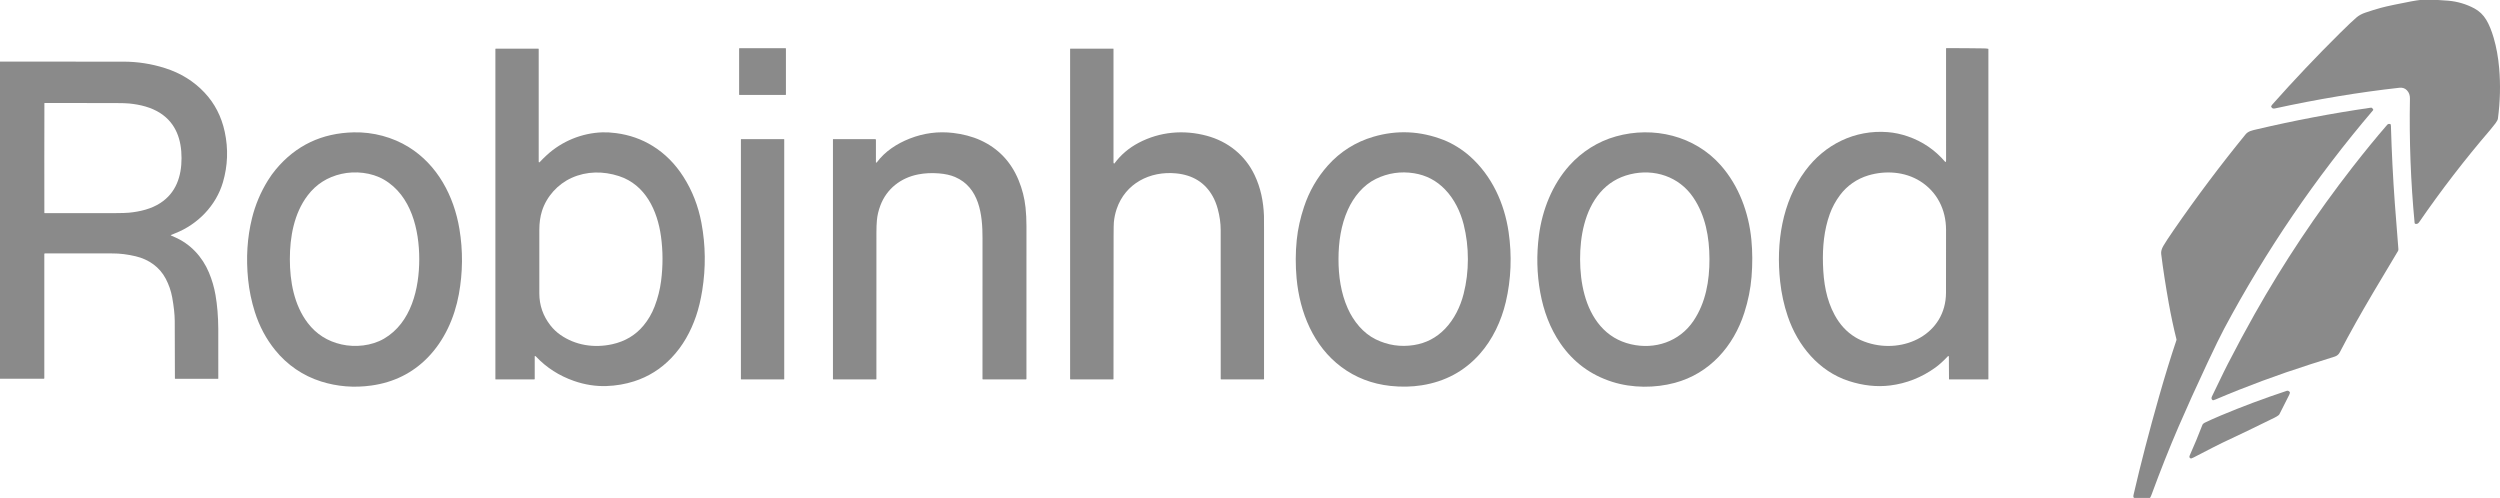
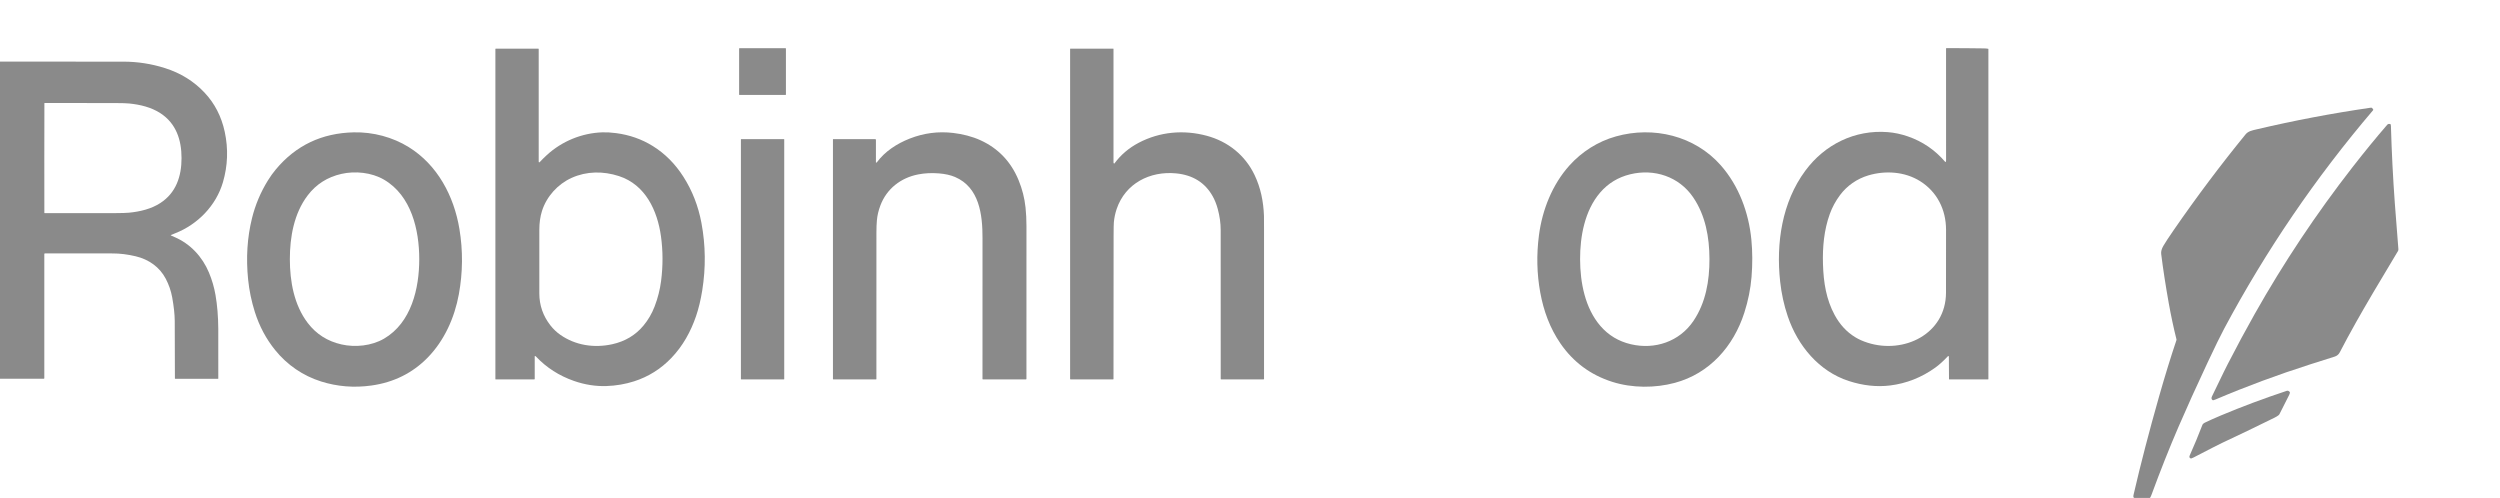
<svg xmlns="http://www.w3.org/2000/svg" width="241" height="48" viewBox="0 0 241 48" fill="none">
  <g clip-path="url(#clip0_9_832)">
-     <path d="M235.021 0C235.347 0.017 235.671 0.039 235.994 0.066C236.895 0.142 237.74 0.39 238.528 0.811C239.002 1.065 239.383 1.429 239.671 1.904C239.944 2.355 240.185 2.941 240.394 3.661C240.654 4.555 240.829 5.525 240.92 6.569C241.058 8.166 241.018 9.787 240.799 11.432C240.783 11.548 240.704 11.701 240.561 11.892C240.385 12.125 240.218 12.335 240.057 12.522C237.603 15.38 235.319 18.347 233.203 21.422C233.108 21.56 232.987 21.612 232.842 21.579C232.823 21.574 232.805 21.564 232.792 21.549C232.779 21.534 232.771 21.515 232.769 21.495C232.393 17.544 232.243 13.546 232.318 9.501C232.324 9.181 232.229 8.918 232.034 8.711C231.844 8.51 231.601 8.426 231.305 8.46C227.432 8.89 223.427 9.555 219.29 10.456C219.114 10.494 218.999 10.434 218.943 10.276C218.94 10.266 218.939 10.255 218.94 10.245C218.941 10.235 218.944 10.225 218.95 10.216C218.984 10.161 219.021 10.11 219.062 10.063C221.138 7.725 223.309 5.433 225.576 3.189C226.358 2.416 226.89 1.912 227.173 1.677C227.406 1.482 227.691 1.328 228.028 1.215C228.55 1.038 229.041 0.887 229.5 0.76C229.806 0.676 230.233 0.577 230.781 0.462C232.119 0.184 232.954 0.03 233.287 0H235.021Z" fill="#8A8A8A" />
    <path d="M75.724 4.648H71.29C71.268 4.648 71.251 4.666 71.251 4.687V9.115C71.251 9.136 71.268 9.153 71.29 9.153H75.724C75.745 9.153 75.763 9.136 75.763 9.115V4.687C75.763 4.666 75.745 4.648 75.724 4.648Z" fill="#8A8A8A" />
    <path d="M187.869 34.355C187.865 34.347 187.859 34.34 187.851 34.335C187.844 34.33 187.834 34.327 187.825 34.326C187.815 34.325 187.805 34.327 187.795 34.331C187.786 34.335 187.777 34.341 187.77 34.348C187.343 34.803 186.943 35.165 186.569 35.434C185.243 36.388 183.789 36.962 182.207 37.159C180.924 37.317 179.598 37.175 178.227 36.73C175.34 35.795 173.298 33.32 172.341 30.495C171.977 29.422 171.732 28.303 171.606 27.14C171.203 23.428 171.782 19.503 174.03 16.46C175.902 13.925 178.804 12.489 181.977 12.737C182.618 12.787 183.262 12.924 183.909 13.146C185.327 13.634 186.527 14.451 187.511 15.597C187.516 15.603 187.523 15.607 187.53 15.61C187.538 15.613 187.546 15.613 187.553 15.612C187.561 15.61 187.568 15.607 187.574 15.601C187.58 15.596 187.584 15.589 187.586 15.582C187.597 15.55 187.602 15.506 187.602 15.45C187.599 14.658 187.598 11.069 187.599 4.683C187.599 4.655 187.612 4.642 187.639 4.642C188.7 4.637 189.895 4.645 191.225 4.665C191.389 4.667 191.531 4.679 191.651 4.7C191.671 4.704 191.681 4.717 191.681 4.737V36.54C191.681 36.562 191.67 36.573 191.648 36.573H187.903C187.901 36.573 187.898 36.572 187.896 36.572C187.893 36.571 187.891 36.569 187.889 36.567C187.888 36.565 187.886 36.563 187.885 36.561C187.884 36.558 187.884 36.556 187.884 36.553C187.885 35.507 187.881 34.791 187.871 34.404C187.87 34.373 187.869 34.357 187.869 34.355ZM177.375 18.811C176.953 19.378 176.626 19.983 176.393 20.626C175.837 22.162 175.686 23.826 175.735 25.46C175.787 27.249 176.055 28.881 176.863 30.37C177.364 31.292 178.021 32.002 178.833 32.5C179.182 32.714 179.581 32.892 180.029 33.036C183.526 34.158 187.571 32.209 187.594 28.236C187.602 26.837 187.604 24.805 187.599 22.14C187.595 20.214 186.738 18.49 185.096 17.462C183.621 16.539 181.741 16.419 180.101 16.91C179.014 17.236 178.057 17.896 177.375 18.811Z" fill="#8A8A8A" />
    <path d="M51.598 34.319C51.593 34.317 51.586 34.316 51.58 34.317C51.574 34.318 51.569 34.32 51.564 34.323C51.559 34.326 51.554 34.331 51.552 34.336C51.549 34.341 51.547 34.347 51.547 34.353V36.523C51.547 36.53 51.546 36.536 51.544 36.542C51.541 36.548 51.538 36.554 51.533 36.558C51.528 36.563 51.523 36.566 51.517 36.569C51.511 36.571 51.505 36.573 51.498 36.573H47.779C47.764 36.573 47.756 36.565 47.756 36.55V4.733C47.756 4.728 47.757 4.722 47.759 4.717C47.761 4.712 47.764 4.708 47.768 4.704C47.772 4.7 47.777 4.697 47.782 4.695C47.787 4.692 47.792 4.691 47.798 4.691H51.893C51.903 4.691 51.913 4.695 51.92 4.703C51.927 4.71 51.931 4.719 51.931 4.73V15.551C51.931 15.671 51.972 15.688 52.054 15.6C52.261 15.38 52.477 15.166 52.703 14.958C54.163 13.613 56.092 12.822 58.069 12.757C58.461 12.744 58.9 12.769 59.387 12.833C60.685 13.002 61.868 13.418 62.934 14.081C64.103 14.808 65.085 15.793 65.879 17.037C66.735 18.378 67.316 19.865 67.621 21.5C68.021 23.646 68.046 25.809 67.697 27.991C67.548 28.915 67.35 29.741 67.101 30.471C66.588 31.973 65.825 33.355 64.714 34.512C63.698 35.571 62.501 36.32 61.125 36.76C60.272 37.033 59.385 37.184 58.464 37.215C57.416 37.25 56.373 37.086 55.333 36.723C53.901 36.223 52.682 35.442 51.676 34.379C51.647 34.348 51.621 34.328 51.598 34.319ZM54.016 32.276C55.476 33.297 57.28 33.568 59.023 33.183C60.26 32.91 61.262 32.311 62.03 31.388C62.487 30.839 62.846 30.222 63.107 29.539C63.416 28.732 63.623 27.914 63.729 27.086C63.916 25.629 63.912 24.197 63.719 22.789C63.379 20.313 62.226 17.806 59.667 16.975C58.152 16.483 56.549 16.496 55.109 17.145C53.775 17.747 52.692 18.929 52.244 20.35C52.076 20.884 51.992 21.491 51.991 22.172C51.99 25.722 51.99 27.76 51.991 28.286C51.992 29.429 52.349 30.456 53.062 31.369C53.339 31.722 53.656 32.025 54.016 32.276Z" fill="#8A8A8A" />
    <path d="M107.342 15.676C107.367 15.777 107.403 15.796 107.449 15.733C108.056 14.915 108.831 14.258 109.775 13.762C111.807 12.694 114.114 12.491 116.333 13.089C118.376 13.64 120.026 14.954 120.942 16.874C121.534 18.114 121.795 19.43 121.847 20.808C121.851 20.924 121.853 21.363 121.853 22.123C121.854 26.921 121.854 31.72 121.853 36.52C121.853 36.527 121.852 36.534 121.849 36.54C121.847 36.547 121.843 36.552 121.838 36.557C121.833 36.562 121.827 36.566 121.821 36.569C121.814 36.571 121.808 36.573 121.801 36.573H117.719C117.713 36.573 117.708 36.572 117.703 36.569C117.698 36.568 117.693 36.565 117.689 36.561C117.686 36.557 117.683 36.552 117.68 36.547C117.678 36.542 117.677 36.537 117.677 36.532C117.681 30.179 117.68 25.393 117.674 22.172C117.673 21.504 117.577 20.823 117.388 20.13C117.262 19.673 117.1 19.267 116.9 18.913C116.162 17.602 114.986 16.869 113.373 16.713C110.851 16.471 108.484 17.683 107.649 20.139C107.509 20.551 107.418 20.979 107.376 21.422C107.361 21.586 107.352 22.02 107.351 22.725C107.341 27.333 107.338 31.936 107.341 36.533C107.341 36.559 107.327 36.573 107.301 36.573H103.198C103.188 36.573 103.178 36.569 103.171 36.561C103.164 36.554 103.159 36.544 103.159 36.534V4.716C103.159 4.71 103.162 4.703 103.167 4.699C103.171 4.694 103.178 4.691 103.184 4.691H107.316C107.323 4.691 107.329 4.694 107.334 4.699C107.339 4.704 107.341 4.71 107.341 4.717V15.67C107.341 15.672 107.342 15.674 107.342 15.676Z" fill="#8A8A8A" />
    <path d="M0 36.512V5.939C3.966 5.939 7.933 5.941 11.9 5.943C13.26 5.944 14.593 6.15 15.898 6.563C17.414 7.042 18.69 7.833 19.726 8.937C20.703 9.977 21.349 11.236 21.666 12.713C22.016 14.348 21.958 15.966 21.491 17.566C20.832 19.823 19.055 21.643 16.879 22.491C16.623 22.591 16.488 22.646 16.475 22.658C16.458 22.673 16.459 22.686 16.477 22.697C16.507 22.716 16.616 22.765 16.803 22.844C18.338 23.49 19.504 24.746 20.142 26.273C20.436 26.977 20.648 27.702 20.776 28.447C20.946 29.429 21.034 30.51 21.042 31.688C21.046 32.2 21.047 33.8 21.044 36.488C21.044 36.495 21.041 36.502 21.036 36.508C21.031 36.513 21.024 36.516 21.017 36.516H16.904C16.898 36.516 16.893 36.515 16.887 36.512C16.882 36.51 16.878 36.507 16.873 36.503C16.869 36.499 16.866 36.495 16.864 36.489C16.862 36.484 16.861 36.478 16.861 36.473C16.859 33.784 16.854 31.937 16.845 30.933C16.84 30.3 16.758 29.545 16.6 28.669C16.488 28.046 16.28 27.446 15.978 26.869C15.383 25.734 14.332 25.004 13.085 24.707C12.31 24.522 11.564 24.43 10.847 24.431C9.244 24.432 7.073 24.431 4.335 24.428C4.293 24.428 4.272 24.448 4.272 24.49V36.455C4.272 36.493 4.252 36.513 4.213 36.513L0 36.512ZM4.272 15.237C4.271 16.998 4.273 18.758 4.276 20.517C4.276 20.524 4.279 20.531 4.284 20.536C4.289 20.541 4.296 20.544 4.303 20.544C6.576 20.546 8.851 20.546 11.127 20.544C11.742 20.543 12.181 20.529 12.444 20.503C13.503 20.399 14.576 20.144 15.455 19.573C16.977 18.585 17.5 16.997 17.5 15.242C17.501 13.487 16.98 11.898 15.458 10.909C14.58 10.338 13.507 10.081 12.448 9.976C12.185 9.95 11.746 9.937 11.131 9.935C8.854 9.931 6.58 9.929 4.307 9.929C4.304 9.929 4.3 9.93 4.297 9.931C4.293 9.933 4.291 9.935 4.288 9.937C4.285 9.94 4.284 9.943 4.282 9.946C4.281 9.949 4.28 9.953 4.28 9.956C4.275 11.715 4.273 13.475 4.272 15.237Z" fill="#8A8A8A" />
    <path d="M209.81 32.785C209.817 32.764 209.818 32.74 209.813 32.718C209.529 31.583 209.282 30.423 209.07 29.238C208.76 27.5 208.516 25.914 208.339 24.482C208.31 24.253 208.379 23.994 208.545 23.706C208.722 23.4 209.054 22.893 209.541 22.187C211.744 18.994 214.053 15.918 216.467 12.961C216.722 12.649 217.061 12.582 217.533 12.471C221.154 11.619 224.811 10.924 228.507 10.387C228.586 10.375 228.638 10.381 228.663 10.403C228.701 10.438 228.736 10.482 228.769 10.534C228.789 10.568 228.787 10.6 228.761 10.63C223.221 17.13 218.438 24.148 214.411 31.682C214.055 32.349 213.52 33.441 212.807 34.959C211.734 37.246 210.796 39.318 209.994 41.177C209.122 43.2 208.263 45.362 207.418 47.663C207.366 47.805 207.318 47.909 207.275 47.973C207.264 47.991 207.247 48 207.225 48H205.778C205.748 48 205.719 47.989 205.697 47.969C205.674 47.949 205.66 47.922 205.657 47.892C205.651 47.835 205.659 47.762 205.68 47.673C206.364 44.715 207.185 41.557 208.142 38.197C208.706 36.219 209.262 34.415 209.81 32.785Z" fill="#8A8A8A" />
    <path d="M226.791 16.105C227.923 14.651 229.033 13.294 230.122 12.034C230.196 11.948 230.297 11.924 230.425 11.964C230.435 11.967 230.444 11.973 230.451 11.98C230.459 11.987 230.464 11.996 230.467 12.006C230.478 12.037 230.484 12.089 230.486 12.163C230.559 14.694 230.684 17.166 230.86 19.579C230.894 20.042 231.009 21.521 231.205 24.015C231.211 24.084 231.198 24.144 231.169 24.194C229.326 27.254 227.977 29.544 227.124 31.064C226.548 32.09 226.025 33.057 225.553 33.966C225.447 34.172 225.282 34.309 225.058 34.379C224.666 34.5 223.884 34.748 222.712 35.122C219.566 36.127 216.522 37.256 213.579 38.51C213.477 38.553 213.403 38.579 213.356 38.586C213.334 38.59 213.313 38.585 213.294 38.572C213.176 38.488 213.157 38.365 213.238 38.204C213.776 37.119 214.237 36.103 214.776 35.056C215.633 33.389 216.489 31.799 217.343 30.286C220.137 25.333 223.286 20.606 226.791 16.105Z" fill="#8A8A8A" />
    <path d="M44.234 28.363C43.821 30.626 42.837 32.829 41.226 34.474C39.765 35.966 37.958 36.863 35.805 37.164C34.135 37.398 32.518 37.268 30.955 36.775C29.203 36.223 27.682 35.18 26.525 33.748C25.654 32.671 25.002 31.448 24.568 30.077C24.244 29.052 24.027 28.009 23.919 26.945C23.708 24.869 23.832 22.9 24.292 21.039C24.611 19.745 25.123 18.531 25.825 17.397C26.065 17.01 26.32 16.654 26.592 16.329C28.524 14.015 31.028 12.825 34.104 12.758C35.97 12.717 37.855 13.221 39.407 14.184C42.162 15.891 43.76 18.883 44.289 22.075C44.636 24.169 44.617 26.265 44.234 28.363ZM27.942 24.986C27.943 27.123 28.344 29.4 29.669 31.137C30.488 32.211 31.575 32.901 32.929 33.205C34.243 33.5 35.817 33.347 37.018 32.648C39.66 31.109 40.418 27.794 40.416 24.98C40.416 22.165 39.654 18.851 37.01 17.315C35.808 16.617 34.234 16.466 32.92 16.762C31.566 17.068 30.48 17.759 29.662 18.834C28.34 20.572 27.941 22.85 27.942 24.986Z" fill="#8A8A8A" />
    <path d="M84.464 15.676C84.487 15.682 84.507 15.675 84.524 15.653C85.321 14.585 86.454 13.848 87.706 13.356C89.06 12.825 90.457 12.645 91.897 12.817C92.781 12.922 93.709 13.148 94.534 13.527C96.24 14.311 97.46 15.592 98.193 17.371C98.544 18.224 98.767 19.102 98.862 20.006C98.922 20.571 98.951 21.168 98.951 21.794C98.95 22.228 98.95 27.14 98.949 36.529C98.949 36.541 98.944 36.552 98.935 36.56C98.927 36.569 98.915 36.573 98.903 36.573H94.754C94.726 36.573 94.712 36.559 94.712 36.531C94.705 31.302 94.706 26.774 94.714 22.948C94.72 20.683 94.404 18.062 92.064 17.061C91.638 16.879 91.118 16.763 90.503 16.714C89.809 16.659 89.151 16.691 88.531 16.81C86.849 17.133 85.475 18.189 84.868 19.81C84.686 20.296 84.574 20.771 84.533 21.236C84.502 21.576 84.487 21.97 84.487 22.419C84.486 29.219 84.485 33.925 84.485 36.538C84.485 36.548 84.481 36.557 84.475 36.563C84.468 36.57 84.46 36.573 84.451 36.573H80.336C80.331 36.573 80.325 36.572 80.32 36.57C80.316 36.568 80.311 36.566 80.308 36.562C80.304 36.558 80.301 36.554 80.299 36.549C80.297 36.544 80.296 36.539 80.296 36.534V13.442C80.296 13.438 80.297 13.434 80.298 13.431C80.3 13.427 80.302 13.424 80.305 13.421C80.307 13.419 80.311 13.416 80.314 13.415C80.318 13.414 80.321 13.413 80.325 13.413H84.371C84.417 13.413 84.439 13.435 84.439 13.481V15.644C84.439 15.651 84.442 15.658 84.446 15.664C84.451 15.67 84.457 15.674 84.464 15.676Z" fill="#8A8A8A" />
-     <path d="M142.643 34.13C141.173 35.782 139.31 36.787 137.055 37.142C136.085 37.295 135.078 37.315 134.036 37.202C132.25 37.008 130.67 36.397 129.295 35.368C126.621 33.368 125.291 30.121 124.99 26.81C124.879 25.591 124.883 24.333 125.005 23.14C125.116 22.046 125.355 21.009 125.708 19.942C126.202 18.451 126.967 17.123 128.002 15.958C129.19 14.623 130.681 13.686 132.391 13.184C134.664 12.517 136.92 12.619 139.161 13.491C140.037 13.832 140.978 14.421 141.709 15.073C143.814 16.955 145.019 19.577 145.429 22.362C145.761 24.615 145.673 26.93 145.16 29.108C144.729 30.937 143.888 32.731 142.643 34.13ZM129.031 24.977C129.029 26.615 129.265 28.262 129.926 29.736C130.483 30.979 131.409 32.119 132.623 32.714C133.786 33.283 135.013 33.467 136.303 33.264C137.474 33.08 138.474 32.557 139.304 31.695C140.194 30.769 140.786 29.548 141.094 28.328C141.367 27.252 141.504 26.139 141.504 24.988C141.505 23.836 141.37 22.722 141.1 21.646C140.793 20.425 140.204 19.203 139.314 18.276C138.487 17.412 137.487 16.888 136.316 16.701C135.026 16.497 133.799 16.679 132.635 17.246C131.42 17.84 130.492 18.978 129.934 20.22C129.27 21.692 129.032 23.34 129.031 24.977Z" fill="#8A8A8A" />
    <path d="M155.777 13.149C159.388 12.138 163.363 13.079 165.882 15.935C167.622 17.907 168.58 20.491 168.832 23.104C168.944 24.262 168.949 25.46 168.848 26.697C168.753 27.849 168.521 28.998 168.153 30.146C167.115 33.381 164.804 36.01 161.45 36.908C159.557 37.415 157.356 37.425 155.418 36.809C153.327 36.143 151.662 34.908 150.422 33.102C149.419 31.639 148.806 29.99 148.479 28.189C148.153 26.394 148.111 24.559 148.354 22.686C148.675 20.22 149.645 17.784 151.297 15.947C152.488 14.623 154.046 13.634 155.777 13.149ZM152.321 25.007C152.328 27.223 152.792 29.707 154.288 31.432C155.061 32.323 156.035 32.907 157.209 33.184C159.526 33.73 161.902 32.934 163.249 30.937C164.44 29.171 164.798 27.06 164.792 24.969C164.785 22.878 164.415 20.769 163.214 19.01C161.854 17.021 159.474 16.24 157.159 16.8C155.987 17.084 155.017 17.674 154.249 18.57C152.764 20.303 152.314 22.789 152.321 25.007Z" fill="#8A8A8A" />
    <path d="M71.456 13.412H75.568C75.573 13.412 75.577 13.413 75.58 13.415C75.584 13.416 75.588 13.418 75.591 13.421C75.594 13.424 75.596 13.428 75.597 13.432C75.599 13.435 75.6 13.44 75.6 13.444V36.54C75.6 36.544 75.599 36.548 75.597 36.552C75.596 36.556 75.594 36.559 75.591 36.562C75.588 36.565 75.584 36.567 75.58 36.569C75.577 36.57 75.573 36.571 75.568 36.571H71.456C71.451 36.571 71.447 36.57 71.443 36.569C71.439 36.567 71.436 36.565 71.433 36.562C71.43 36.559 71.428 36.556 71.426 36.552C71.425 36.548 71.424 36.544 71.424 36.54V13.444C71.424 13.44 71.425 13.435 71.426 13.432C71.428 13.428 71.43 13.424 71.433 13.421C71.436 13.418 71.439 13.416 71.443 13.415C71.447 13.413 71.451 13.412 71.456 13.412Z" fill="#8A8A8A" />
    <path d="M220.445 37.676C220.564 37.636 220.651 37.703 220.727 37.783C220.735 37.79 220.74 37.8 220.744 37.809C220.747 37.819 220.748 37.83 220.746 37.84C220.736 37.924 220.713 38.001 220.677 38.069C220.502 38.396 220.194 39.008 219.75 39.905C219.726 39.955 219.691 39.998 219.647 40.032C219.544 40.112 219.418 40.189 219.268 40.263C217.437 41.166 215.753 41.976 214.215 42.694C213.947 42.818 213.025 43.29 211.447 44.108C211.398 44.133 211.328 44.162 211.237 44.195C211.216 44.202 211.195 44.201 211.175 44.191C211.057 44.137 211.028 44.044 211.087 43.911C211.519 42.945 211.925 41.964 212.307 40.971C212.342 40.879 212.427 40.802 212.526 40.754C212.973 40.537 213.498 40.302 214.1 40.048C216.122 39.2 218.237 38.409 220.445 37.676Z" fill="#8A8A8A" />
  </g>
  <defs>
    <clipPath id="clip0_9_832">
      <rect width="241" height="48" fill="white" />
    </clipPath>
  </defs>
</svg>